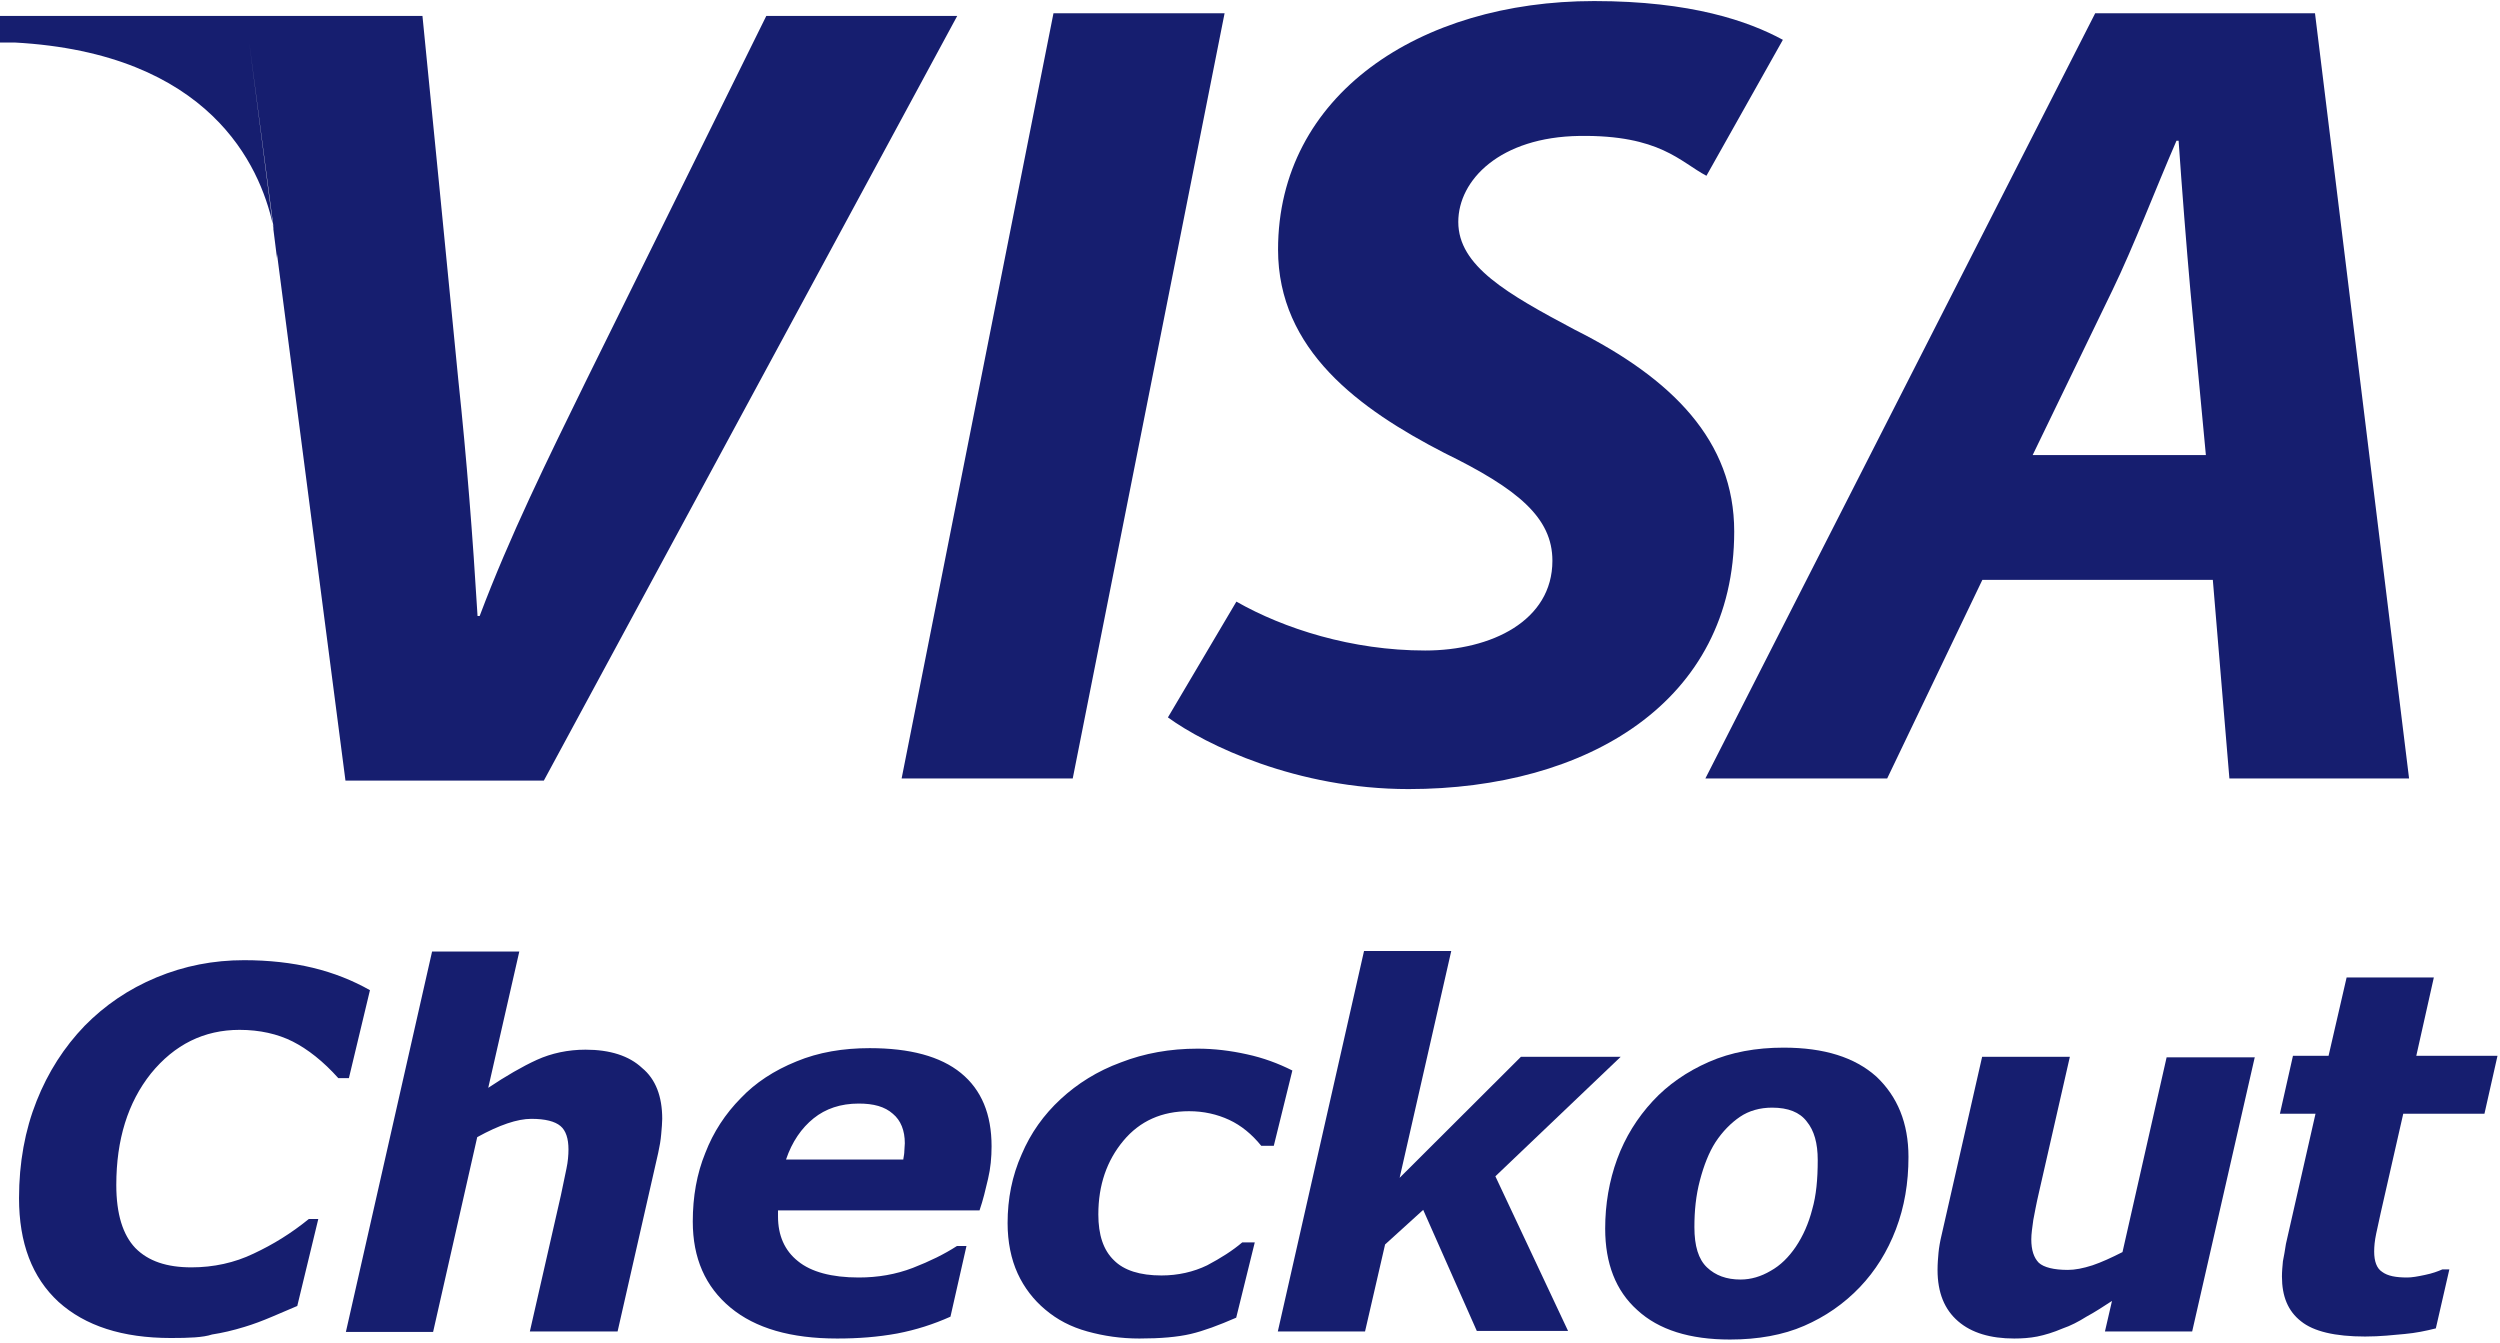
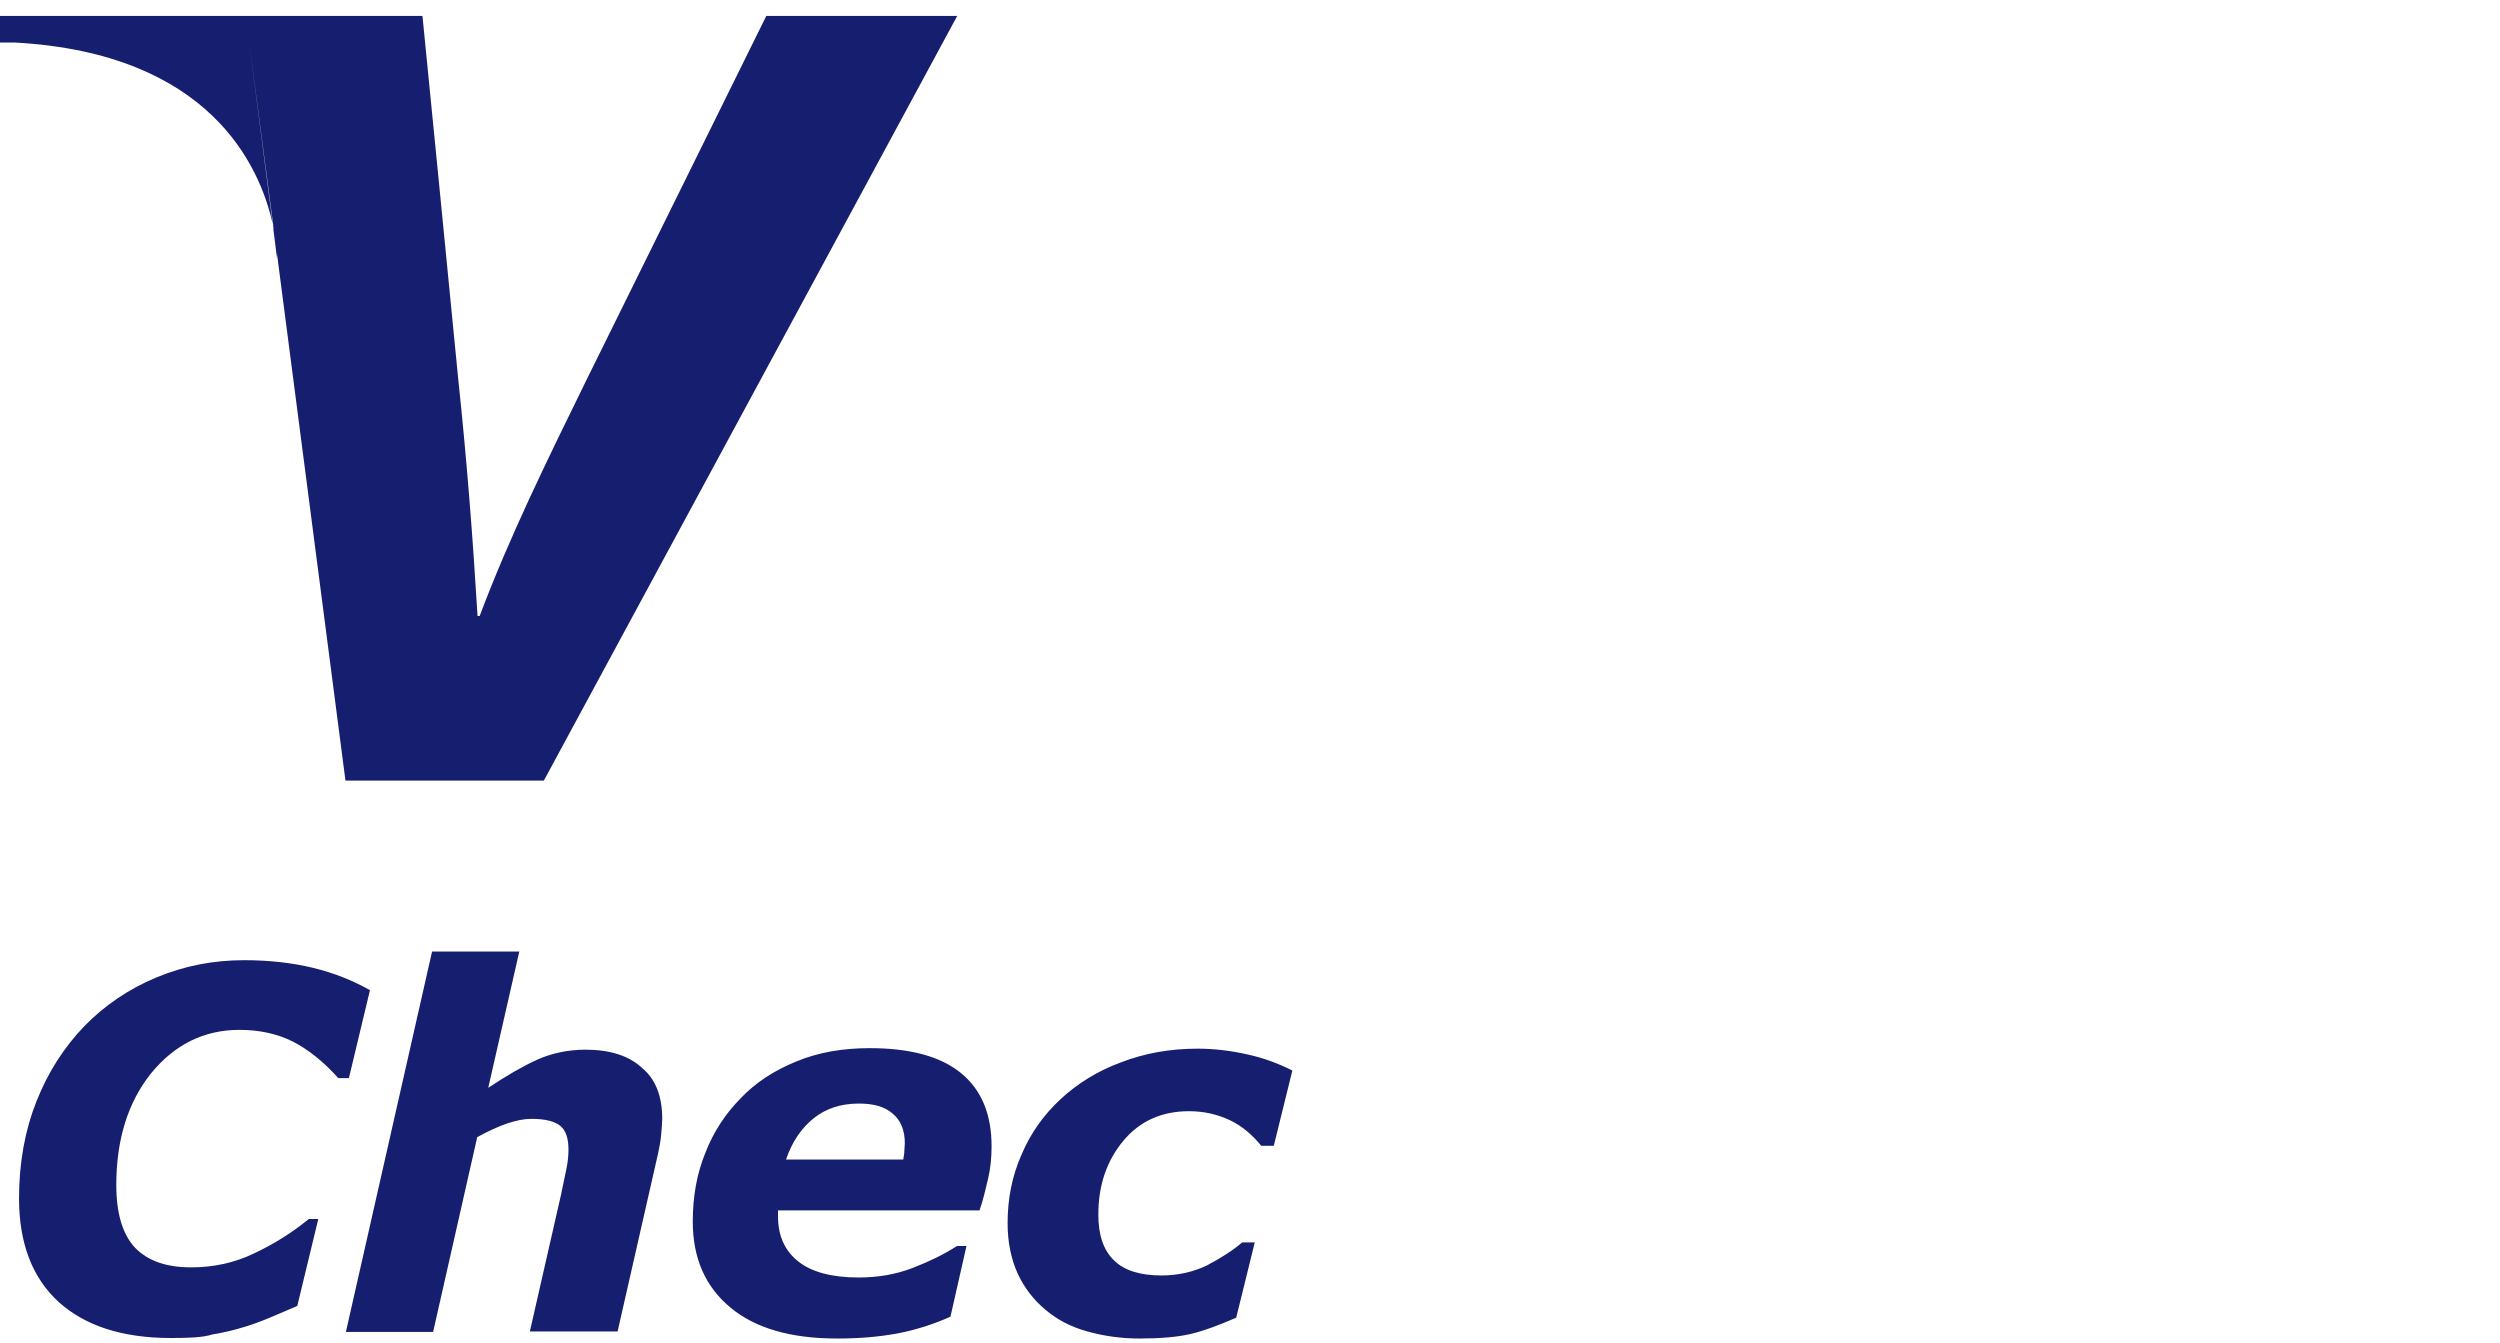
<svg xmlns="http://www.w3.org/2000/svg" width="54" height="29" viewBox="0 0 54 29">
  <g fill="none" fill-rule="evenodd" transform="translate(-8 -21)">
-     <rect width="70" height="70" />
    <g fill="#161E6F" fill-rule="nonzero" transform="translate(8 21)">
-       <path d="M16.552,0.344 L12.671,8.201 C11.828,9.921 11.008,11.585 10.361,13.305 L10.315,13.305 C10.211,11.585 10.084,9.944 9.899,8.201 L9.495,4.083 L9.125,0.344 L8.709,0.344 L5.256,0.344 L5.256,0.344 L0.196,0.344 L0,0.344 L0,0.918 L0.312,0.918 C4.539,1.147 5.614,3.59 5.891,4.84 L5.383,0.918 L5.383,0.918 L5.914,4.955 C5.902,4.921 5.902,4.875 5.891,4.84 L5.983,5.574 C5.983,5.574 5.983,5.551 5.983,5.483 L7.462,16.861 L11.747,16.861 L20.676,0.344 L16.552,0.344 Z" />
-       <polygon points="26.451 .287 23.171 16.815 19.475 16.815 22.755 .287" />
-       <path d="M26.706 12.995C27.734 13.58 29.2 14.051 30.783 14.051 32.215 14.051 33.532 13.408 33.532 12.112 33.532 11.183 32.793 10.564 31.199 9.784 29.351 8.832 27.606 7.559 27.606 5.391 27.606 2.053 30.656.023 34.433.023 36.535.023 37.771.459 38.51.86L36.859 3.797C36.293 3.498 35.854 2.913 34.121 2.936 32.4 2.959 31.499 3.888 31.499 4.794 31.499 5.746 32.55 6.343 34.017 7.123 36.119 8.178 37.459 9.52 37.459 11.481 37.459 15.163 34.271 17.044 30.425 17.044 28.011 17.044 26.047 16.092 25.227 15.496L26.706 12.995zM42.819 12.525L40.763 16.815 36.836 16.815 45.256.287 50.004.287 52.036 16.815 48.155 16.815 47.797 12.525 42.819 12.525zM47.647 9.83L47.312 6.274C47.231 5.368 47.127 4.049 47.058 3.04L47.012 3.04C46.573 4.049 46.088 5.322 45.626 6.274L43.905 9.83 47.647 9.83z" />
+       <path d="M16.552,0.344 L12.671,8.201 C11.828,9.921 11.008,11.585 10.361,13.305 L10.315,13.305 C10.211,11.585 10.084,9.944 9.899,8.201 L9.495,4.083 L9.125,0.344 L8.709,0.344 L5.256,0.344 L5.256,0.344 L0.196,0.344 L0,0.344 L0,0.918 L0.312,0.918 C4.539,1.147 5.614,3.59 5.891,4.84 L5.383,0.918 L5.914,4.955 C5.902,4.921 5.902,4.875 5.891,4.84 L5.983,5.574 C5.983,5.574 5.983,5.551 5.983,5.483 L7.462,16.861 L11.747,16.861 L20.676,0.344 L16.552,0.344 Z" />
    </g>
    <g fill="#161E6F" fill-rule="nonzero" transform="translate(8.4 41.542)">
      <path d="M3.292 8.359C2.241 8.359 1.44 8.096.866 7.58.292 7.052.011 6.305.011 5.339.011 4.57.141 3.867.39 3.241.639 2.614.985 2.076 1.429 1.615 1.862 1.175 2.371.824 2.978.571 3.584.319 4.212.198 4.873.198 5.403.198 5.901.253 6.356.362 6.811.472 7.222.637 7.591.846L7.136 2.746 6.908 2.746C6.584 2.384 6.248 2.12 5.923 1.955 5.598 1.791 5.208 1.703 4.775 1.703 4.006 1.703 3.368 2.021 2.859 2.647 2.361 3.273 2.112 4.075 2.112 5.053 2.112 5.679 2.252 6.13 2.523 6.415 2.805 6.701 3.205 6.833 3.736 6.833 4.212 6.833 4.667 6.734 5.078 6.536 5.501 6.338 5.891 6.097 6.27 5.789L6.475 5.789 6.021 7.667C5.869 7.733 5.685 7.81 5.479 7.898 5.273 7.986 5.068 8.063 4.884 8.118 4.635 8.195 4.396 8.25 4.18 8.283 3.985 8.348 3.682 8.359 3.292 8.359zM13.904 3.625C13.904 3.713 13.893 3.823 13.882 3.955 13.871 4.086 13.849 4.218 13.817 4.361L12.94 8.217 11.045 8.217 11.716 5.273C11.76 5.053 11.803 4.855 11.835 4.702 11.868 4.548 11.879 4.405 11.879 4.284 11.879 4.053 11.824 3.878 11.705 3.779 11.586 3.68 11.381 3.625 11.077 3.625 10.926 3.625 10.752 3.658 10.558 3.724 10.363 3.79 10.146 3.889 9.908 4.02L8.955 8.228 7.071 8.228 8.933.011 10.817.011 10.146 2.955C10.525 2.702 10.882 2.494 11.196 2.351 11.51 2.208 11.868 2.131 12.247 2.131 12.777 2.131 13.189 2.263 13.47 2.527 13.763 2.768 13.904 3.142 13.904 3.625zM17.683 8.37C16.686 8.37 15.918 8.151 15.376 7.7 14.835 7.25 14.564 6.635 14.564 5.844 14.564 5.306 14.651 4.811 14.835 4.361 15.008 3.911 15.268 3.515 15.604 3.175 15.918 2.845 16.318 2.581 16.805 2.384 17.282 2.186 17.813 2.098 18.386 2.098 19.253 2.098 19.913 2.274 20.357 2.636 20.801 2.999 21.018 3.526 21.018 4.218 21.018 4.46 20.996 4.691 20.942 4.921 20.888 5.152 20.834 5.383 20.758 5.602L16.405 5.602C16.405 5.624 16.405 5.646 16.405 5.668 16.405 5.69 16.405 5.712 16.405 5.734 16.405 6.141 16.546 6.47 16.838 6.701 17.12 6.931 17.563 7.052 18.148 7.052 18.56 7.052 18.949 6.986 19.318 6.844 19.686 6.701 20 6.547 20.271 6.371L20.476 6.371 20.13 7.898C19.762 8.063 19.383 8.184 18.982 8.261 18.56 8.338 18.137 8.37 17.683 8.37zM19.112 4.493C19.123 4.427 19.134 4.372 19.134 4.317 19.134 4.262 19.144 4.207 19.144 4.152 19.144 3.878 19.058 3.658 18.885 3.515 18.711 3.361 18.473 3.295 18.148 3.295 17.758 3.295 17.434 3.405 17.174 3.614 16.914 3.823 16.708 4.119 16.578 4.504L19.112 4.504 19.112 4.493zM24.212 8.37C23.811 8.37 23.443 8.316 23.086 8.217 22.729 8.118 22.436 7.964 22.176 7.744 21.927 7.536 21.722 7.272 21.581 6.964 21.44 6.657 21.364 6.283 21.364 5.877 21.364 5.35 21.462 4.855 21.667 4.394 21.862 3.933 22.144 3.537 22.512 3.197 22.869 2.867 23.302 2.592 23.811 2.406 24.32 2.208 24.873 2.109 25.468 2.109 25.825 2.109 26.183 2.153 26.529 2.23 26.887 2.307 27.211 2.428 27.515 2.581L27.114 4.207 26.843 4.207C26.638 3.955 26.41 3.768 26.15 3.647 25.89 3.526 25.598 3.46 25.284 3.46 24.699 3.46 24.223 3.669 23.866 4.097 23.508 4.526 23.324 5.053 23.324 5.69 23.324 6.13 23.432 6.459 23.66 6.679 23.876 6.898 24.223 7.008 24.688 7.008 25.046 7.008 25.381 6.931 25.674 6.789 25.966 6.635 26.226 6.47 26.432 6.294L26.703 6.294 26.302 7.92C25.923 8.085 25.598 8.206 25.317 8.272 25.035 8.338 24.667 8.37 24.212 8.37z" />
-       <polygon points="33.47 8.206 31.499 8.206 30.341 5.591 29.518 6.338 29.085 8.217 27.201 8.217 29.063 0 30.947 0 29.832 4.899 32.452 2.285 34.607 2.285 31.9 4.866" />
-       <path d="M40.823 4.449C40.823 5.009 40.736 5.525 40.552 6.009 40.368 6.492 40.108 6.909 39.772 7.261 39.426 7.623 39.025 7.898 38.57 8.096 38.116 8.294 37.574 8.392 36.968 8.392 36.101 8.392 35.43 8.184 34.965 7.755 34.499 7.338 34.272 6.745 34.272 5.998 34.272 5.47 34.358 4.965 34.531 4.493 34.705 4.02 34.965 3.603 35.3 3.241 35.625 2.889 36.037 2.603 36.513 2.395 36.989 2.186 37.531 2.087 38.126 2.087 39.003 2.087 39.664 2.296 40.13 2.713 40.584 3.142 40.823 3.713 40.823 4.449zM38.386 6.393C38.549 6.152 38.668 5.877 38.744 5.58 38.83 5.284 38.863 4.932 38.863 4.515 38.863 4.152 38.787 3.878 38.624 3.68 38.473 3.482 38.224 3.383 37.877 3.383 37.617 3.383 37.379 3.449 37.184 3.581 36.989 3.713 36.805 3.9 36.654 4.13 36.513 4.35 36.405 4.625 36.318 4.954 36.231 5.284 36.199 5.613 36.199 5.965 36.199 6.371 36.286 6.657 36.47 6.833 36.654 7.008 36.892 7.096 37.195 7.096 37.423 7.096 37.639 7.03 37.845 6.909 38.061 6.789 38.235 6.613 38.386 6.393zM48.305 2.285L46.951 8.217 45.067 8.217 45.219 7.558C45.035 7.678 44.851 7.799 44.667 7.898 44.493 8.008 44.32 8.096 44.158 8.151 43.952 8.239 43.768 8.294 43.605 8.327 43.443 8.359 43.27 8.37 43.107 8.37 42.598 8.37 42.187 8.25 41.895 7.997 41.602 7.744 41.451 7.382 41.451 6.888 41.451 6.756 41.461 6.635 41.472 6.514 41.483 6.404 41.505 6.272 41.537 6.141L42.414 2.285 44.309 2.285 43.638 5.229C43.584 5.459 43.551 5.646 43.519 5.811 43.497 5.976 43.476 6.108 43.476 6.228 43.476 6.459 43.53 6.624 43.638 6.734 43.746 6.833 43.963 6.888 44.266 6.888 44.418 6.888 44.591 6.855 44.797 6.789 44.992 6.723 45.208 6.624 45.446 6.503L46.399 2.296 48.305 2.296 48.305 2.285zM50.687 8.327C50.037 8.327 49.572 8.217 49.301 7.997 49.02 7.777 48.89 7.459 48.89 7.03 48.89 6.92 48.901 6.811 48.911 6.701 48.933 6.591 48.955 6.47 48.976 6.327L49.615 3.515 48.846 3.515 49.128 2.263 49.897 2.263 50.287.571 52.171.571 51.792 2.263 53.546 2.263 53.264 3.515 51.51 3.515 51.023 5.657C50.99 5.8 50.958 5.954 50.925 6.108 50.893 6.261 50.882 6.382 50.882 6.492 50.882 6.701 50.936 6.855 51.055 6.931 51.174 7.019 51.348 7.052 51.597 7.052 51.694 7.052 51.824 7.03 51.976 6.997 52.138 6.964 52.257 6.92 52.355 6.877L52.506 6.877 52.214 8.151C51.997 8.206 51.781 8.25 51.543 8.272 51.304 8.294 51.012 8.327 50.687 8.327z" />
    </g>
  </g>
</svg>